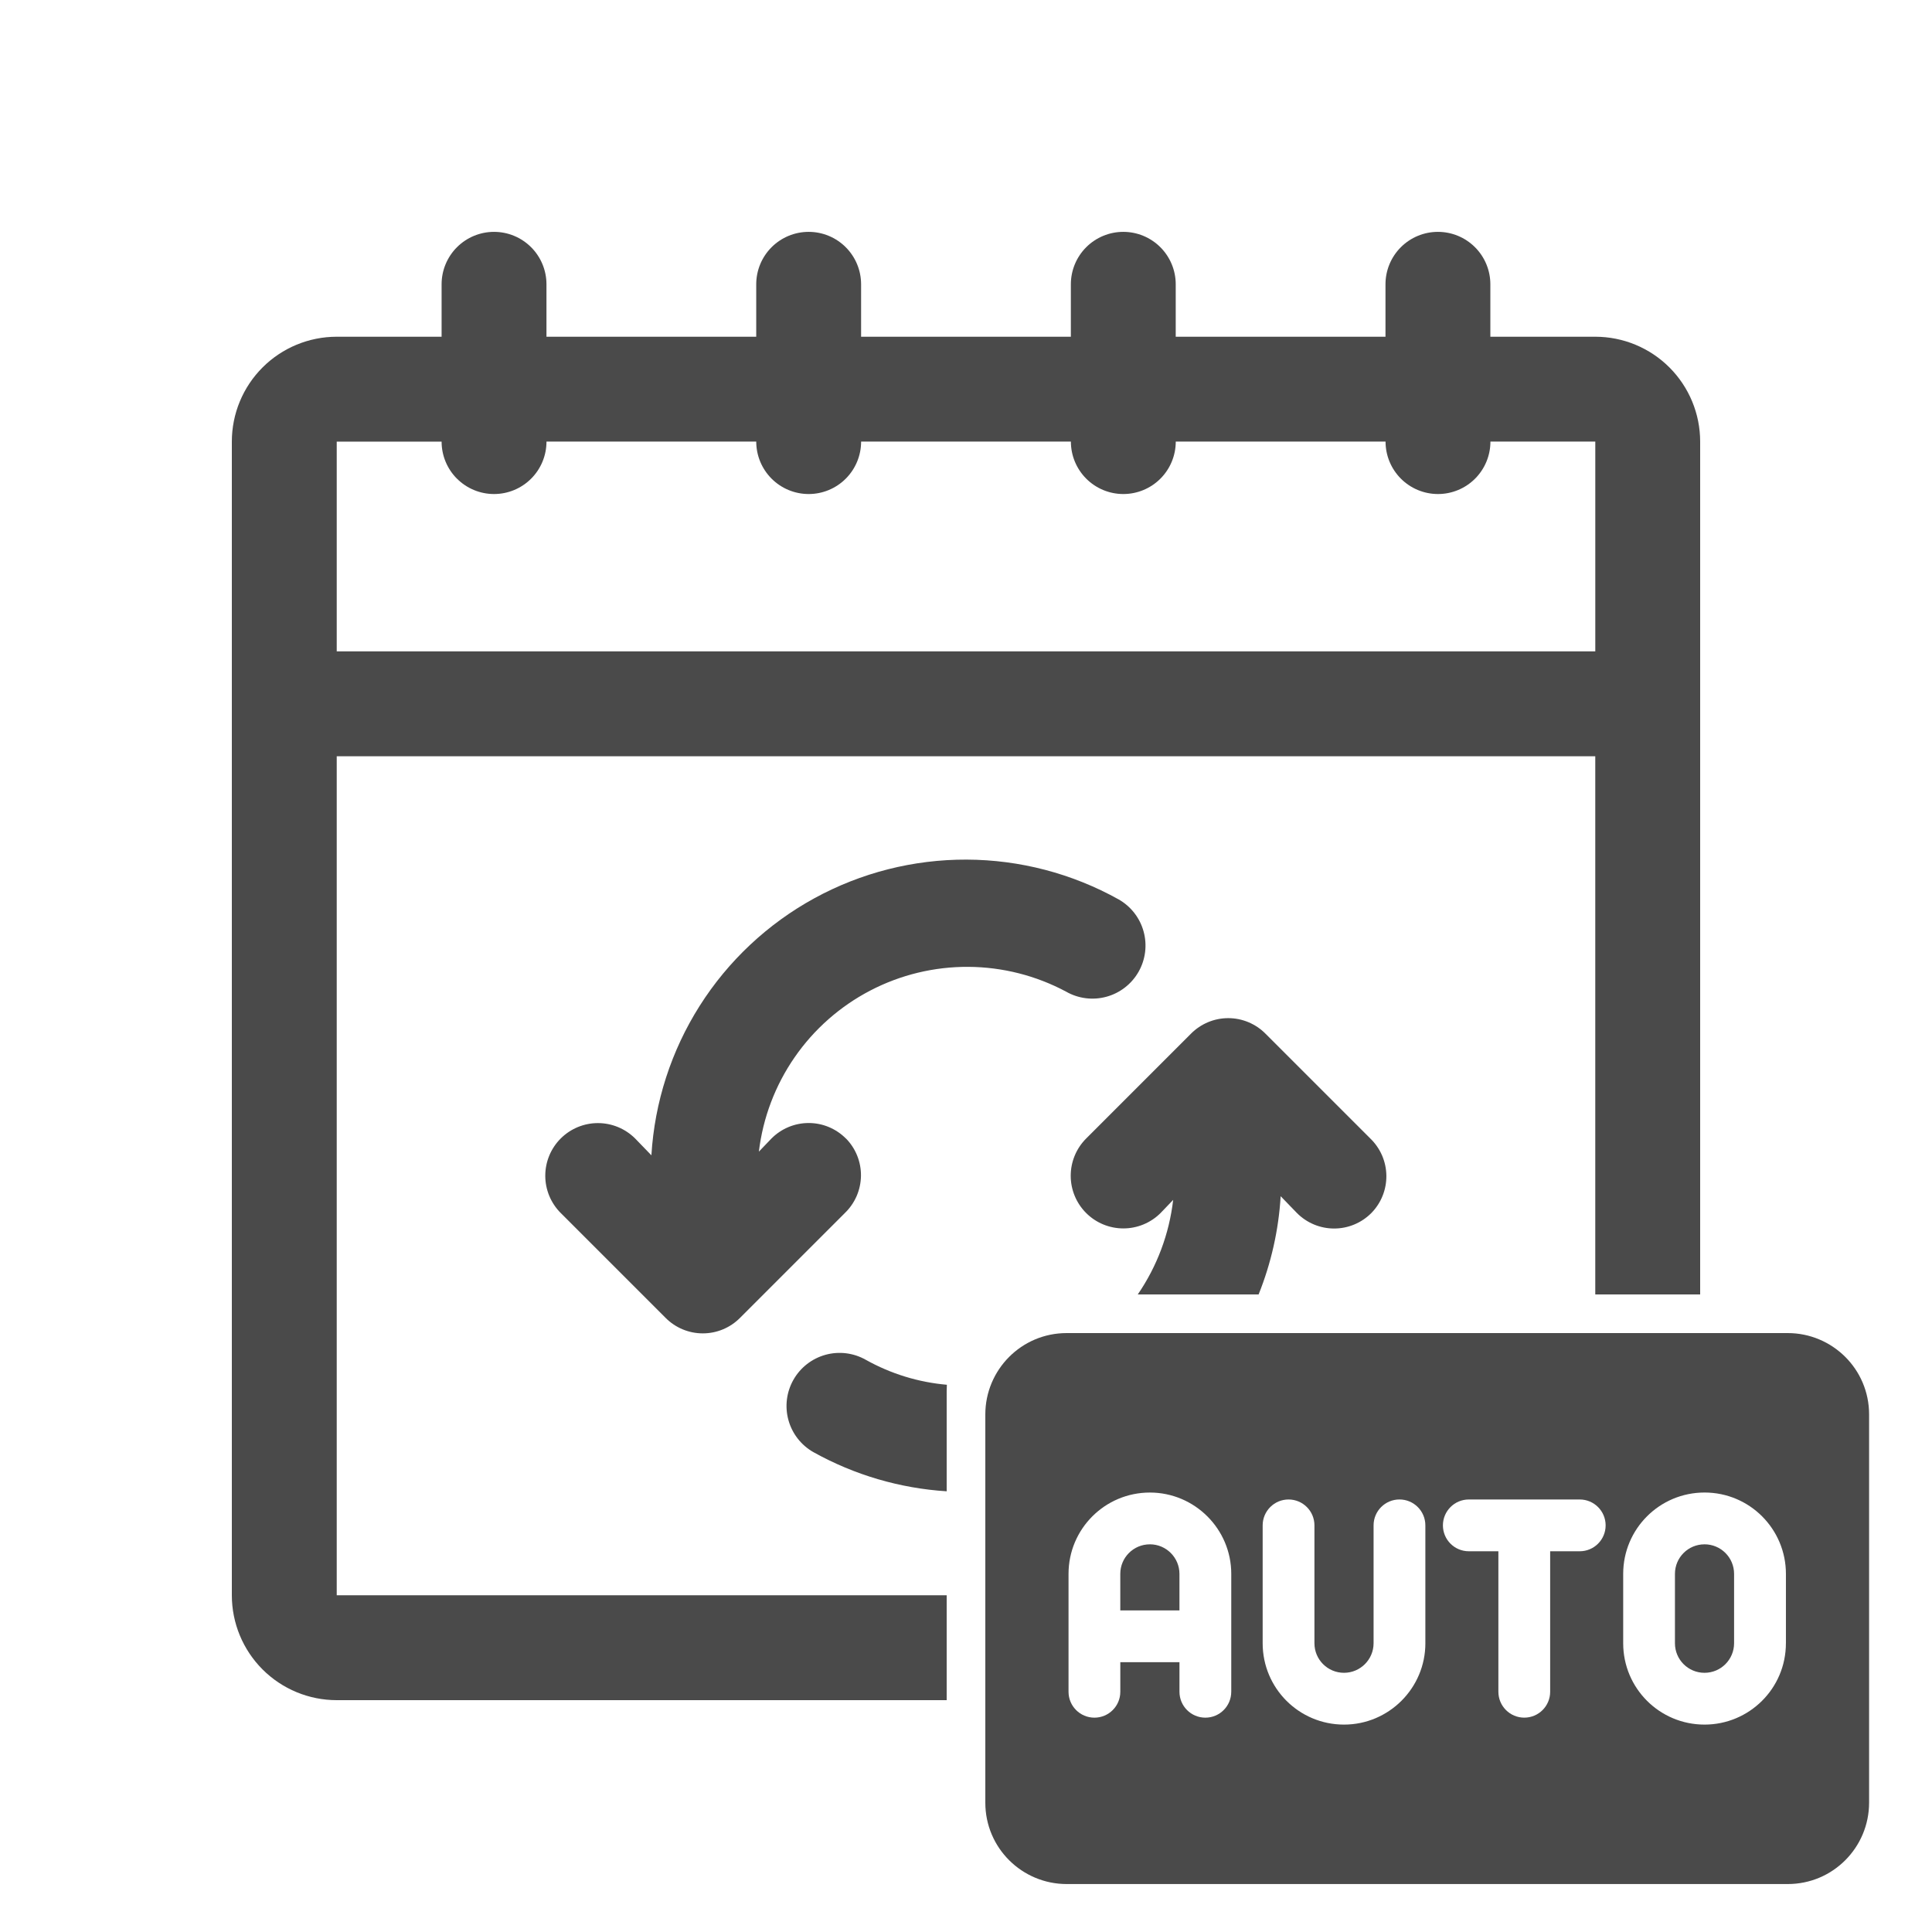
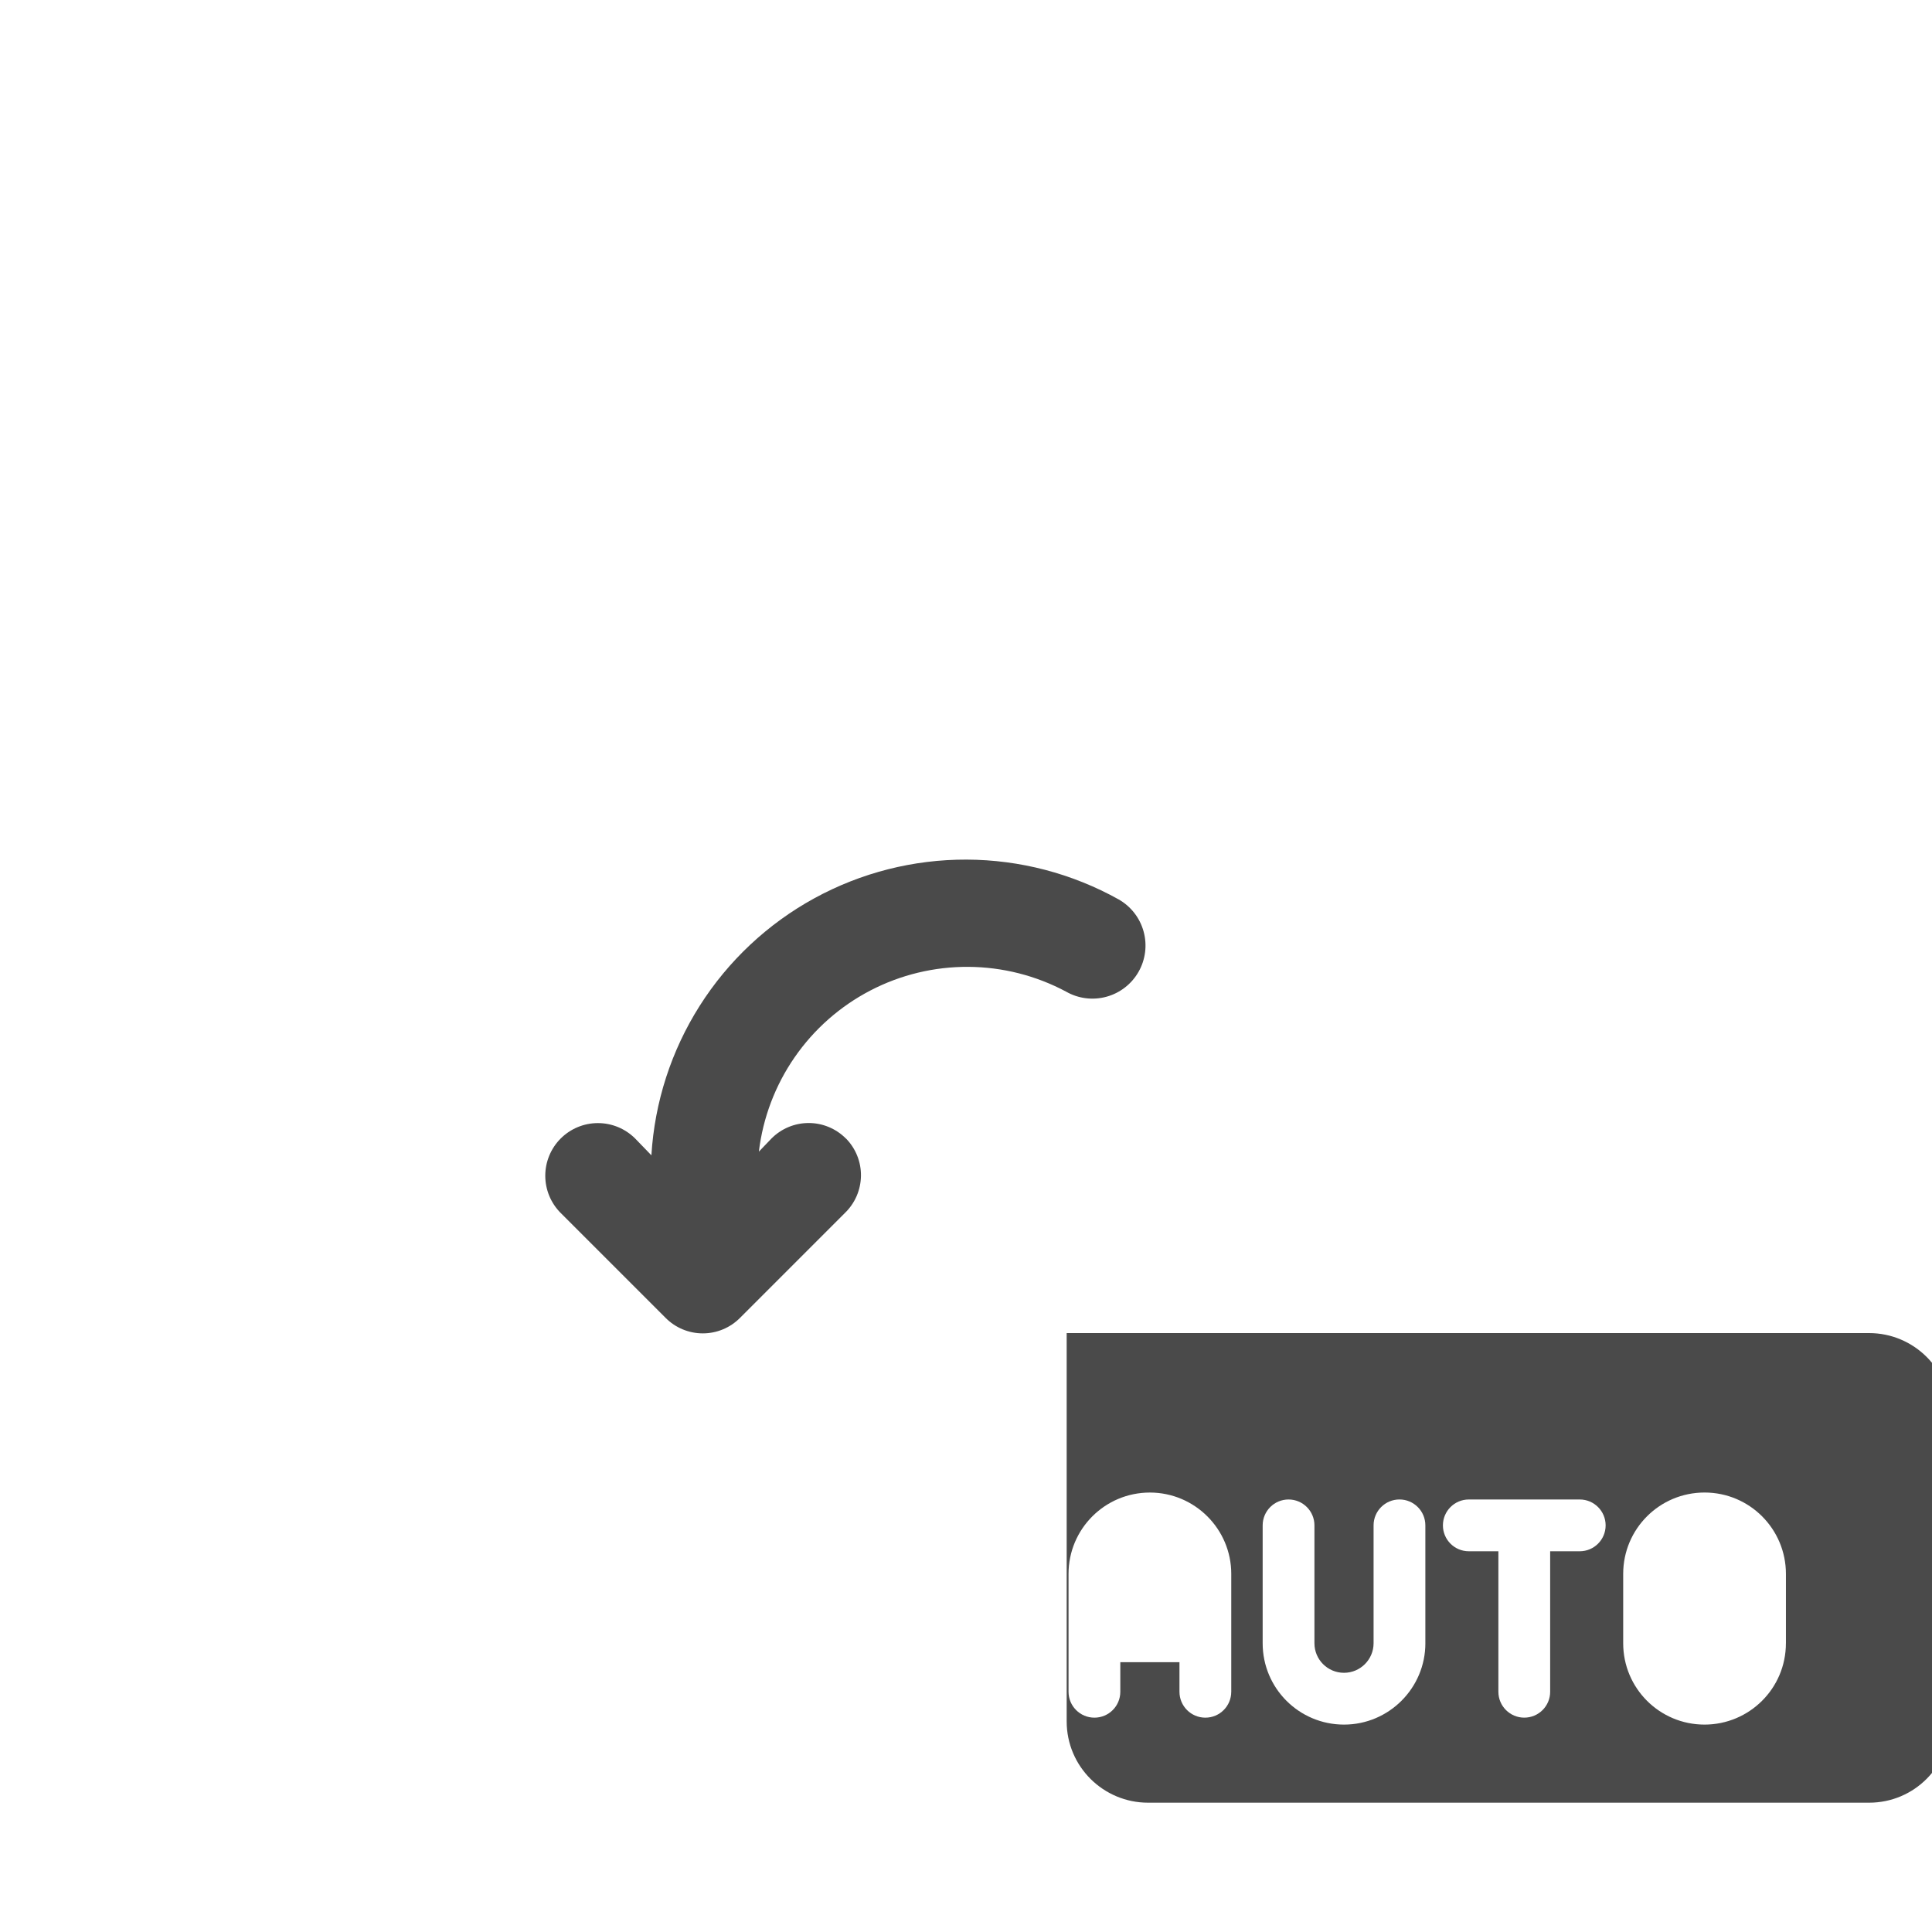
<svg xmlns="http://www.w3.org/2000/svg" width="100" height="100" fill="none">
  <path d="M43.784 58.93c-.252-.254-.552-.456-.883-.594-.331-.138-.685-.209-1.044-.209-.358 0-.713.071-1.044.209-.331.138-.631.34-.883.594l-.651.679c.21-1.754.846-3.431 1.851-4.884 1.005-1.453 2.349-2.639 3.917-3.455 1.567-.816 3.31-1.237 5.077-1.226 1.767.011 3.504.452 5.062 1.286.633.36 1.384.454 2.087.26.703-.193 1.299-.658 1.659-1.291.36-.633.454-1.384.26-2.087-.193-.703-.658-1.299-1.292-1.659-2.406-1.341-5.113-2.05-7.868-2.06-2.755-.01-5.467.679-7.883 2.002-2.416 1.323-4.457 3.238-5.932 5.564-1.475 2.327-2.335 4.989-2.501 7.739l-.841-.869c-.511-.511-1.204-.798-1.927-.798-.723 0-1.416.287-1.927.798-.511.511-.798 1.204-.798 1.927 0 .723.287 1.416.798 1.927l5.429 5.429c.252.254.552.456.883.594.331.138.685.209 1.044.209.358 0 .713-.071 1.044-.209.331-.138.631-.34.883-.594l5.428-5.429c.258-.249.464-.546.607-.875.142-.329.218-.683.224-1.041.005-.358-.061-.714-.194-1.047-.133-.333-.331-.636-.582-.892Z" fill="#4A4A4A" />
-   <path fill-rule="evenodd" clip-rule="evenodd" d="m65.499 53.501 5.429 5.429c.258.249.464.546.607.875.142.329.218.683.223 1.041.005.358-.061.714-.194 1.047-.133.333-.331.636-.582.892-.252.254-.552.456-.883.594-.331.138-.685.209-1.044.209-.358 0-.713-.071-1.044-.209-.331-.138-.631-.34-.883-.594l-.841-.869c-.106 1.752-.493 3.468-1.142 5.085h-6.255c.993-1.447 1.628-3.125 1.833-4.895l-.651.679c-.511.511-1.204.798-1.927.798-.723 0-1.416-.287-1.927-.798-.511-.511-.798-1.204-.798-1.927 0-.723.287-1.416.798-1.927l5.428-5.429c.252-.254.553-.456.883-.594.331-.138.686-.209 1.044-.209.358 0 .713.071 1.044.209.331.138.631.34.883.594ZM49.01 71.675c-1.47-.128-2.9-.567-4.195-1.291-.633-.36-1.384-.454-2.087-.26-.703.194-1.299.658-1.659 1.292-.36.633-.454 1.384-.26 2.087.193.702.658 1.299 1.292 1.659 2.123 1.183 4.481 1.874 6.899 2.027V72c0-.109.004-.218.01-.325Z" fill="#4A4A4A" />
-   <path fill-rule="evenodd" clip-rule="evenodd" d="M77.143 17.429h5.428c1.44 0 2.821.572 3.839 1.59 1.018 1.018 1.59 2.399 1.59 3.838V67h-5.429V39.143H17.429v43.428H49V88H17.429c-1.44 0-2.821-.572-3.839-1.59-1.018-1.018-1.59-2.399-1.59-3.839V22.857c0-1.44.572-2.821 1.59-3.838 1.018-1.018 2.399-1.59 3.839-1.59h5.428v-2.714c0-.72.286-1.41.795-1.919.509-.509 1.2-.795 1.919-.795.72 0 1.41.286 1.919.795.509.509.795 1.199.795 1.919v2.714h10.857v-2.714c0-.72.286-1.41.795-1.919.509-.509 1.199-.795 1.919-.795.72 0 1.41.286 1.919.795.509.509.795 1.199.795 1.919v2.714h10.857v-2.714c0-.72.286-1.41.795-1.919.509-.509 1.199-.795 1.919-.795.72 0 1.41.286 1.919.795.509.509.795 1.199.795 1.919v2.714h10.857v-2.714c0-.72.286-1.41.795-1.919.509-.509 1.199-.795 1.919-.795.72 0 1.41.286 1.919.795.509.509.795 1.199.795 1.919v2.714Zm-53.491 7.348c-.509-.509-.795-1.199-.795-1.919h-5.428v10.857h65.143V22.857h-5.428c0 .72-.286 1.41-.795 1.919-.509.509-1.2.795-1.919.795-.72 0-1.41-.286-1.919-.795-.509-.509-.795-1.199-.795-1.919H60.857c0 .72-.286 1.41-.795 1.919-.509.509-1.199.795-1.919.795-.72 0-1.41-.286-1.919-.795-.509-.509-.795-1.199-.795-1.919H44.571c0 .72-.286 1.41-.795 1.919-.509.509-1.199.795-1.919.795-.72 0-1.41-.286-1.919-.795-.509-.509-.795-1.199-.795-1.919H28.286c0 .72-.286 1.41-.795 1.919-.509.509-1.199.795-1.919.795-.72 0-1.41-.286-1.919-.795Z" fill="#4A4A4A" />
-   <path d="M88.226 79.934h-.002c-.844 0-1.529.683-1.529 1.529v3.592c0 .848.686 1.529 1.529 1.529.855 0 1.532-.693 1.532-1.531v-3.589c0-.848-.687-1.531-1.531-1.531Z" fill="#4A4A4A" />
-   <path d="M92.533 69H55.211C52.863 69 51 70.906 51 73.211v20.096c0 2.352 1.91 4.211 4.211 4.211h37.322c2.349 0 4.211-1.906 4.211-4.211V73.211c0-2.352-1.91-4.211-4.211-4.211ZM63.729 87.566c0 .74-.6 1.34-1.34 1.34-.74 0-1.34-.6-1.34-1.34v-1.531h-3.062v1.531c0 .74-.6 1.34-1.34 1.34-.74 0-1.34-.6-1.34-1.34v-6.102c0-2.329 1.885-4.21 4.21-4.21 2.323 0 4.213 1.889 4.213 4.211l0 6.101Zm10.048-2.512c0 2.322-1.889 4.211-4.211 4.211-2.33 0-4.211-1.884-4.211-4.21v-6.102c0-.74.6-1.34 1.34-1.34.74 0 1.34.6 1.34 1.34v6.102c0 .848.686 1.529 1.529 1.529.846 0 1.532-.687 1.532-1.531v-6.101c0-.74.6-1.34 1.34-1.34.74 0 1.34.6 1.34 1.34v6.101h0Zm7.99-4.761h-1.531v7.272c0 .74-.6 1.34-1.34 1.34-.74 0-1.34-.6-1.34-1.34v-7.272h-1.531c-.74 0-1.34-.6-1.34-1.34 0-.74.6-1.34 1.34-1.34h5.742c.74 0 1.34.6 1.34 1.34 0 .74-.6 1.34-1.34 1.34Zm10.671 4.761c0 2.349-1.906 4.211-4.211 4.211-2.33 0-4.211-1.884-4.211-4.21v-3.592c0-2.329 1.885-4.21 4.21-4.21h.002c2.339 0 4.211 1.895 4.211 4.211v3.589Z" fill="#4A4A4A" />
-   <path d="M59.517 79.934c-.849 0-1.531.686-1.531 1.529v1.891h3.062v-1.89c0-.844-.687-1.531-1.531-1.531Z" fill="#4A4A4A" />
+   <path d="M92.533 69H55.211v20.096c0 2.352 1.91 4.211 4.211 4.211h37.322c2.349 0 4.211-1.906 4.211-4.211V73.211c0-2.352-1.91-4.211-4.211-4.211ZM63.729 87.566c0 .74-.6 1.34-1.34 1.34-.74 0-1.34-.6-1.34-1.34v-1.531h-3.062v1.531c0 .74-.6 1.34-1.34 1.34-.74 0-1.34-.6-1.34-1.34v-6.102c0-2.329 1.885-4.21 4.21-4.21 2.323 0 4.213 1.889 4.213 4.211l0 6.101Zm10.048-2.512c0 2.322-1.889 4.211-4.211 4.211-2.33 0-4.211-1.884-4.211-4.21v-6.102c0-.74.6-1.34 1.34-1.34.74 0 1.34.6 1.34 1.34v6.102c0 .848.686 1.529 1.529 1.529.846 0 1.532-.687 1.532-1.531v-6.101c0-.74.6-1.34 1.34-1.34.74 0 1.34.6 1.34 1.34v6.101h0Zm7.99-4.761h-1.531v7.272c0 .74-.6 1.34-1.34 1.34-.74 0-1.34-.6-1.34-1.34v-7.272h-1.531c-.74 0-1.34-.6-1.34-1.34 0-.74.6-1.34 1.34-1.34h5.742c.74 0 1.34.6 1.34 1.34 0 .74-.6 1.34-1.34 1.34Zm10.671 4.761c0 2.349-1.906 4.211-4.211 4.211-2.33 0-4.211-1.884-4.211-4.21v-3.592c0-2.329 1.885-4.21 4.21-4.21h.002c2.339 0 4.211 1.895 4.211 4.211v3.589Z" fill="#4A4A4A" />
</svg>